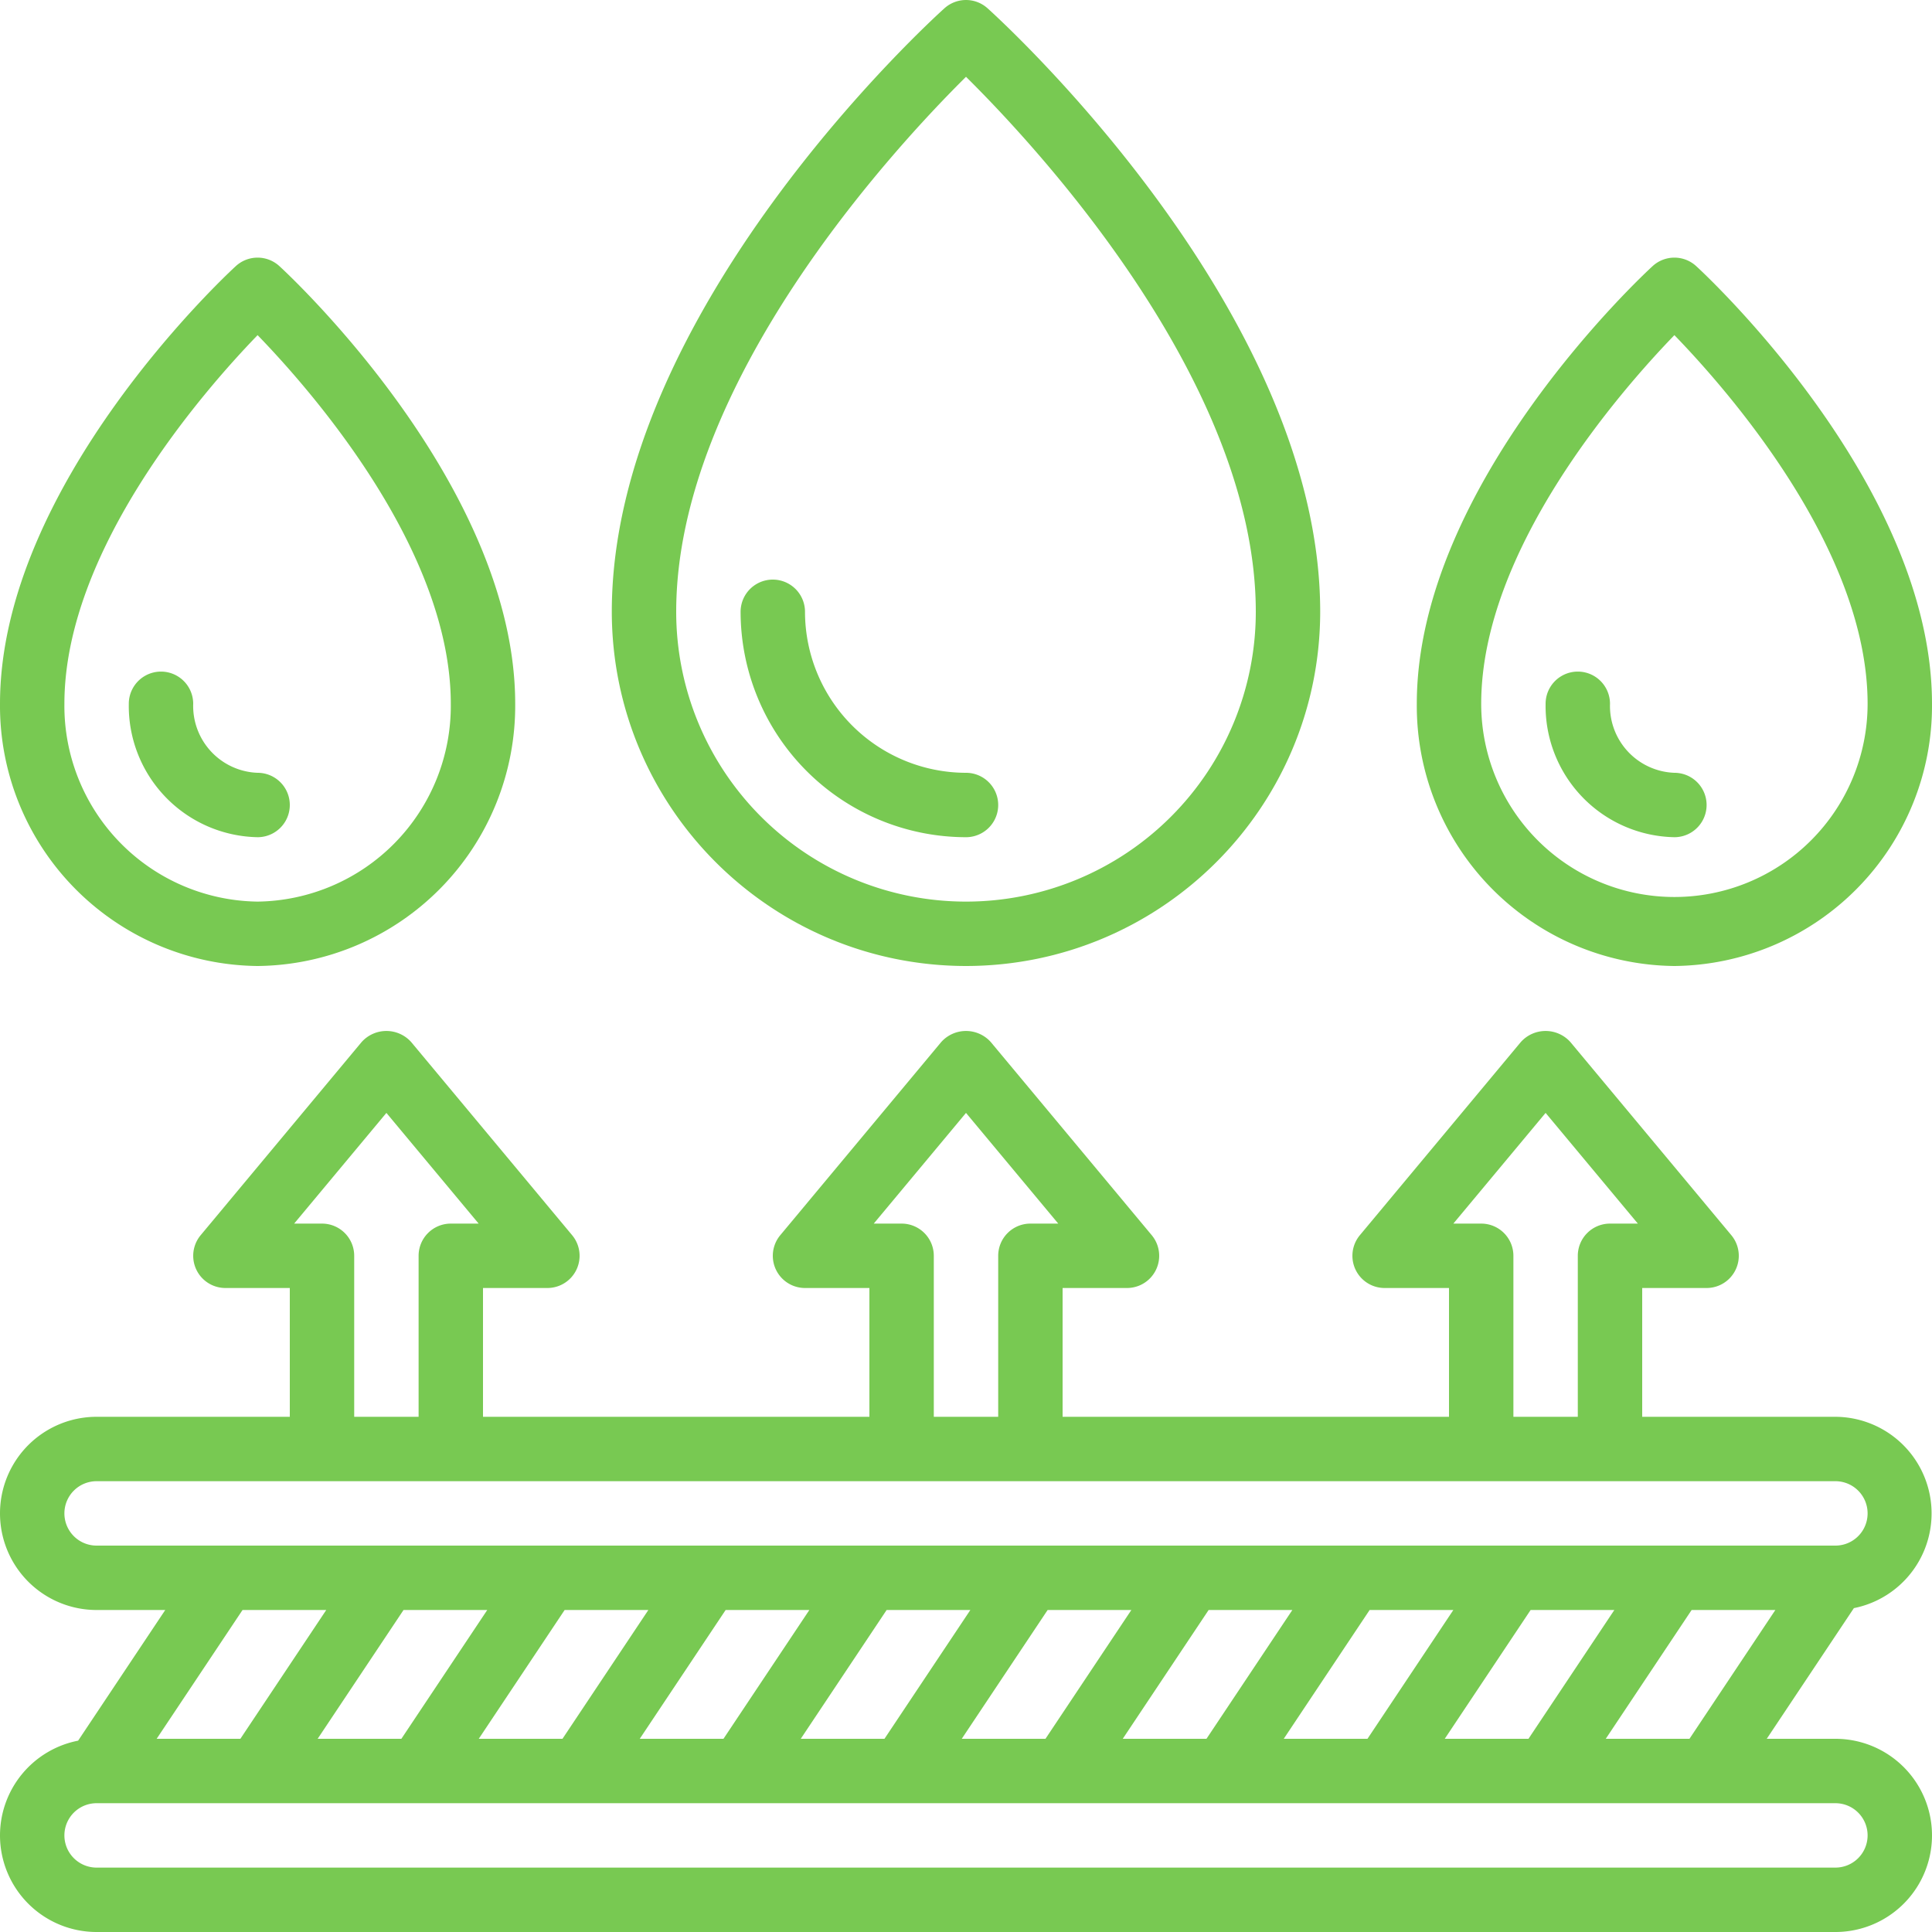
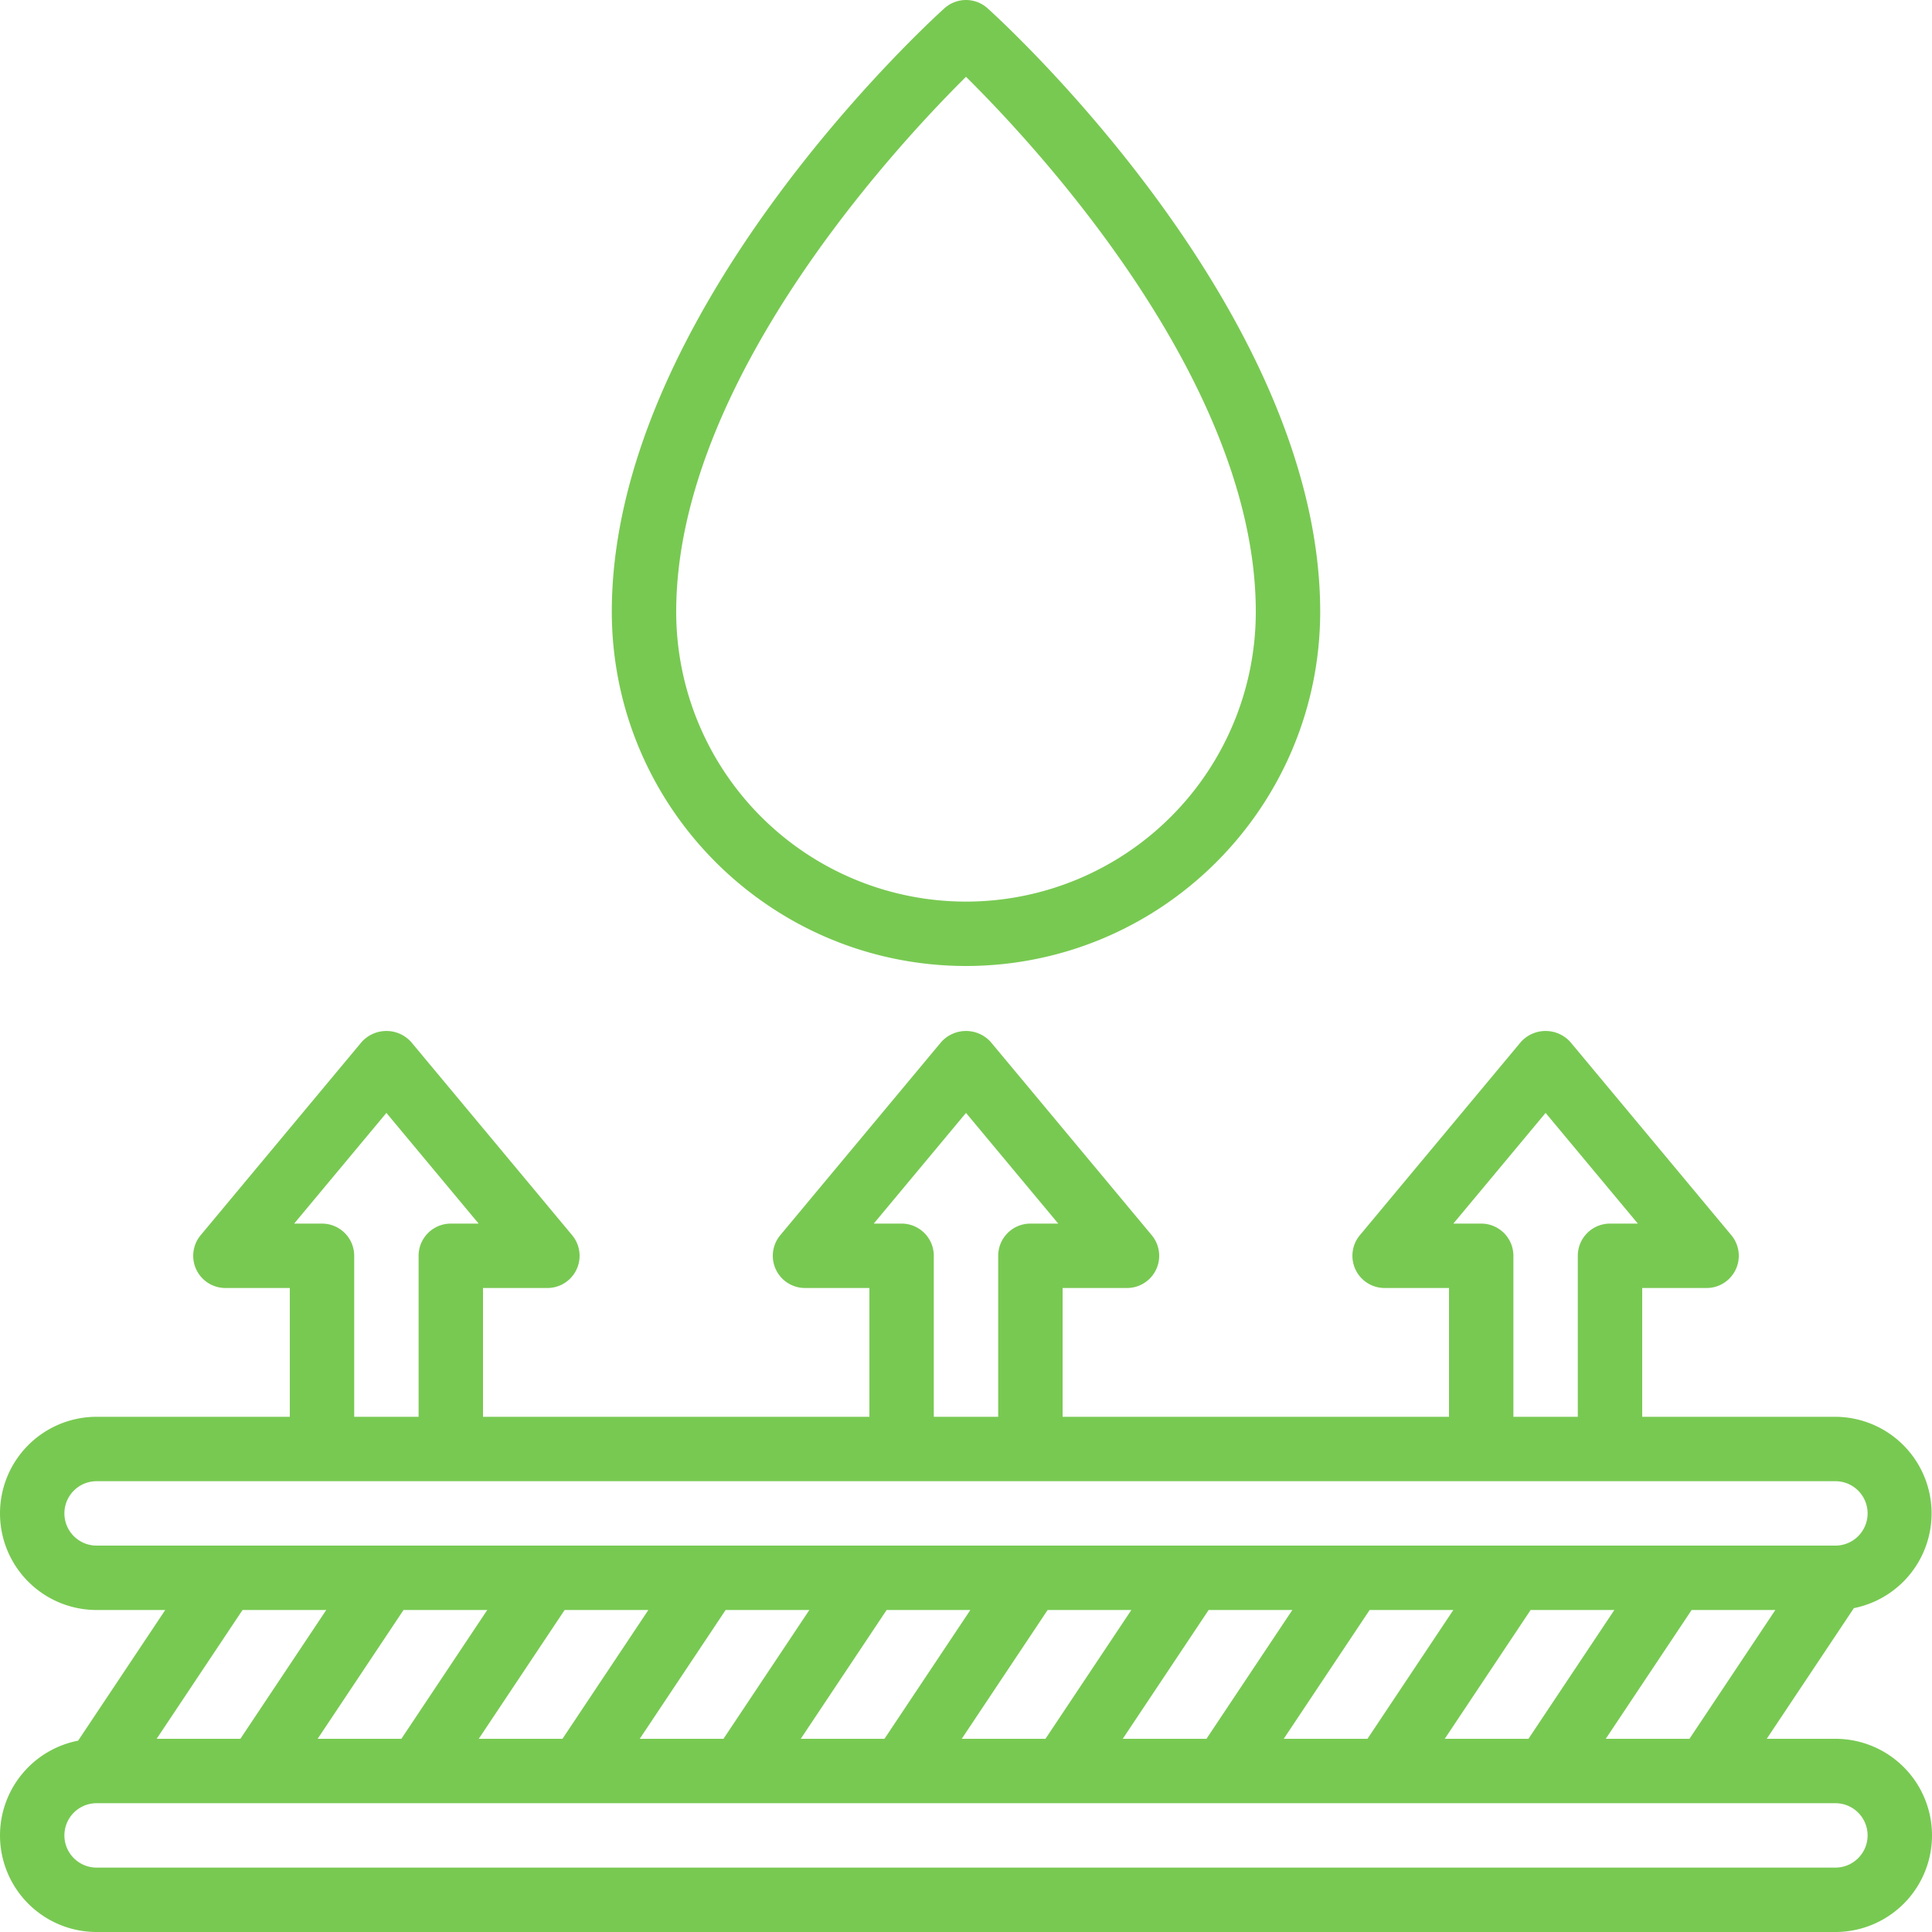
<svg xmlns="http://www.w3.org/2000/svg" version="1.1" width="512" height="512" x="0" y="0" viewBox="0 0 60 60" style="enable-background:new 0 0 512 512" xml:space="preserve">
  <g>
    <g fill="#000" fill-rule="nonzero">
      <path d="M0 57a3 3 0 0 0 3 3h54a3 3 0 0 0 0-6h-2.132l2.706-4.058A3 3 0 0 0 57 44h-6v-4h2a1 1 0 0 0 .768-1.64l-5-6a1.033 1.033 0 0 0-1.536 0l-5 6A1 1 0 0 0 43 40h2v4H33v-4h2a1 1 0 0 0 .768-1.64l-5-6a1.033 1.033 0 0 0-1.536 0l-5 6A1 1 0 0 0 25 40h2v4H15v-4h2a1 1 0 0 0 .768-1.64l-5-6a1.033 1.033 0 0 0-1.536 0l-5 6A1 1 0 0 0 7 40h2v4H3a3 3 0 0 0 0 6h2.132l-2.706 4.058A3 3 0 0 0 0 57zm58 0a1 1 0 0 1-1 1H3a1 1 0 0 1 0-2h54a1 1 0 0 1 1 1zm-42.868-7-2.667 4h-2.6l2.667-4zm29.736 4 2.667-4h2.6l-2.667 4zm-2.4 0h-2.6l2.667-4h2.6zm-5 0h-2.6l2.667-4h2.6zm-5 0h-2.6l2.667-4h2.6zm-5 0h-2.6l2.667-4h2.6zm-5 0h-2.6l2.667-4h2.6zm-5 0h-2.6l2.667-4h2.6zm32.4 0 2.667-4h2.6l-2.667 4zM46 38h-.865L48 34.562 50.865 38H50a1 1 0 0 0-1 1v5h-2v-5a1 1 0 0 0-1-1zm-18 0h-.865L30 34.562 32.865 38H32a1 1 0 0 0-1 1v5h-2v-5a1 1 0 0 0-1-1zm-18 0h-.865L12 34.562 14.865 38H14a1 1 0 0 0-1 1v5h-2v-5a1 1 0 0 0-1-1zm-8 9a1 1 0 0 1 1-1h54a1 1 0 0 1 0 2H3a1 1 0 0 1-1-1zm8.132 3-2.667 4h-2.6l2.667-4zM30 30c6.072-.007 10.993-4.928 11-11C41 9.662 31.091.636 30.669.257a1 1 0 0 0-1.338 0C28.909.636 19 9.662 19 19c.007 6.072 4.928 10.993 11 11zm0-27.615c2.191 2.168 9 9.483 9 16.615a9 9 0 0 1-18 0c0-7.122 6.811-14.445 9-16.615z" fill="#78c952" opacity="1" data-original="#000000" />
-       <path d="M30 26a1 1 0 0 0 0-2 5.006 5.006 0 0 1-5-5 1 1 0 0 0-2 0 7.008 7.008 0 0 0 7 7zM8 30a8.082 8.082 0 0 0 8-8.143c0-6.79-7.024-13.319-7.324-13.593a1 1 0 0 0-1.352 0C7.024 8.538 0 15.067 0 21.857A8.082 8.082 0 0 0 8 30zm0-19.592c1.7 1.755 6 6.673 6 11.449A6.079 6.079 0 0 1 8 28a6.079 6.079 0 0 1-6-6.143c0-4.766 4.3-9.692 6-11.449z" fill="#78c952" opacity="1" data-original="#000000" />
-       <path d="M8 26a1 1 0 0 0 0-2 2.077 2.077 0 0 1-2-2.143 1 1 0 0 0-2 0A4.077 4.077 0 0 0 8 26zM52 30a8.082 8.082 0 0 0 8-8.143c0-6.79-7.024-13.319-7.324-13.593a1 1 0 0 0-1.352 0c-.3.274-7.324 6.8-7.324 13.593A8.082 8.082 0 0 0 52 30zm0-19.592c1.7 1.755 6 6.673 6 11.449a6 6 0 1 1-12 0c0-4.766 4.3-9.692 6-11.449z" fill="#78c952" opacity="1" data-original="#000000" />
-       <path d="M52 26a1 1 0 0 0 0-2 2.077 2.077 0 0 1-2-2.143 1 1 0 0 0-2 0A4.077 4.077 0 0 0 52 26z" fill="#78c952" opacity="1" data-original="#000000" />
    </g>
  </g>
</svg>